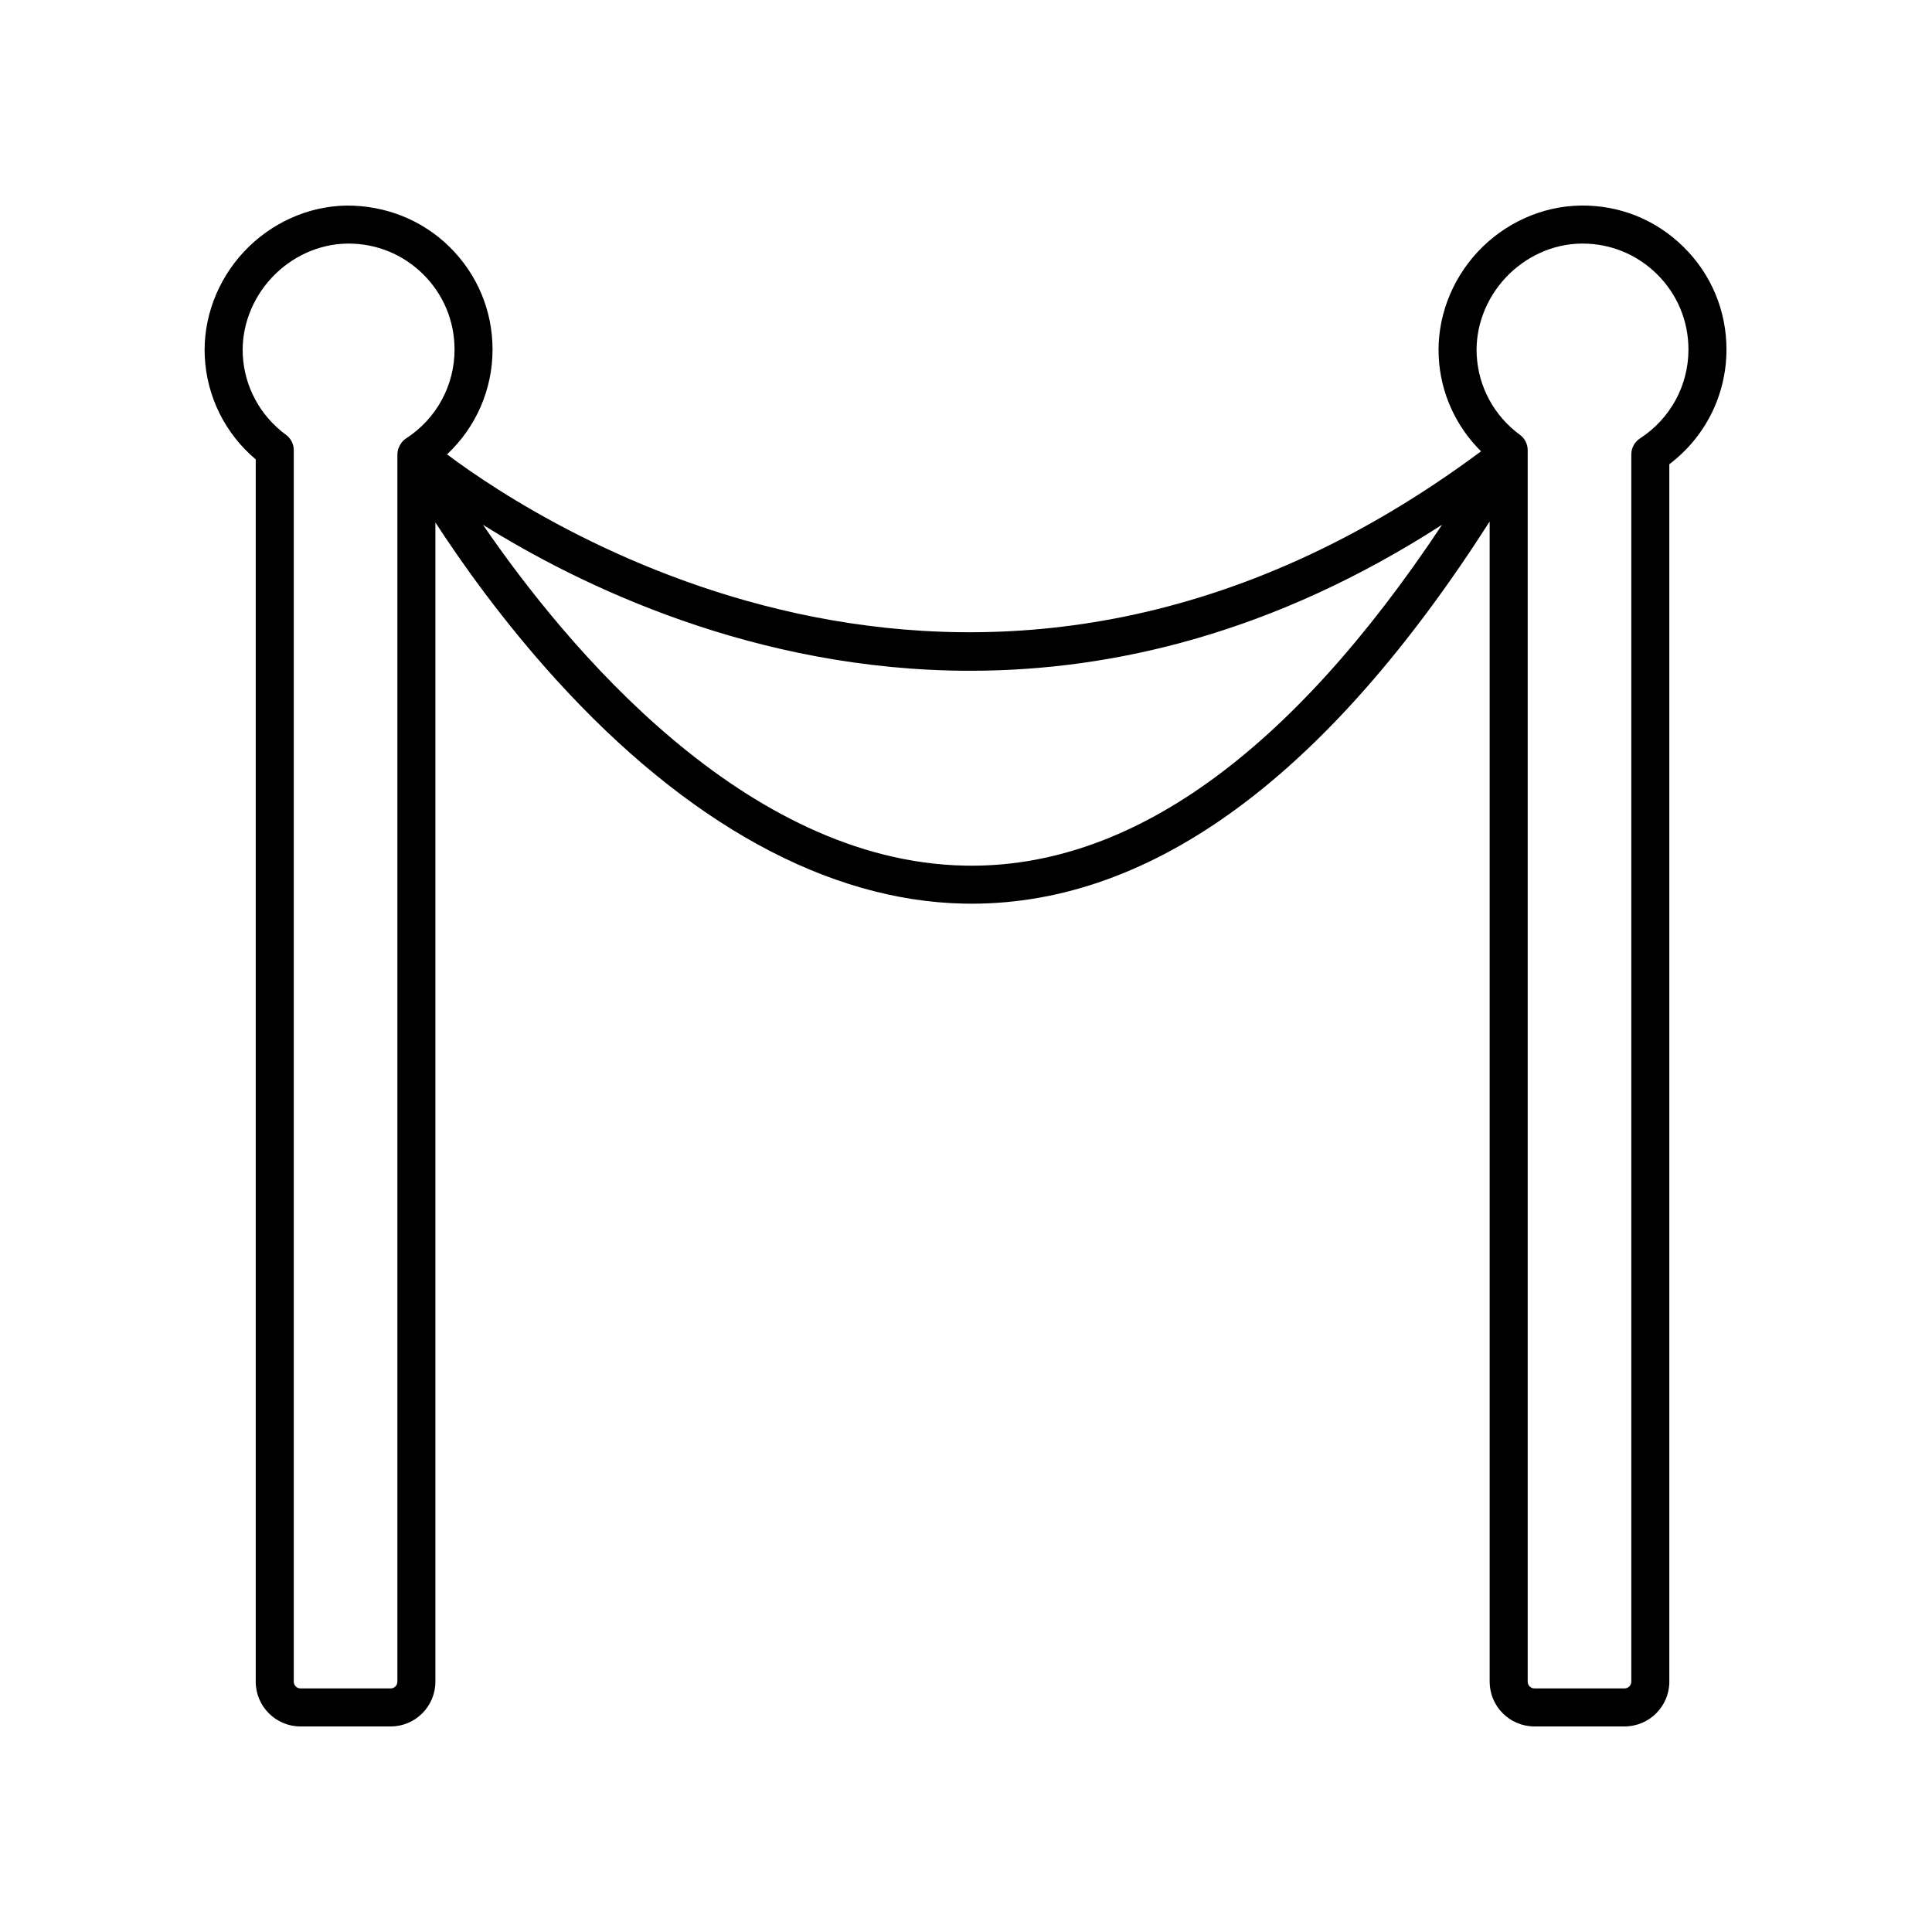
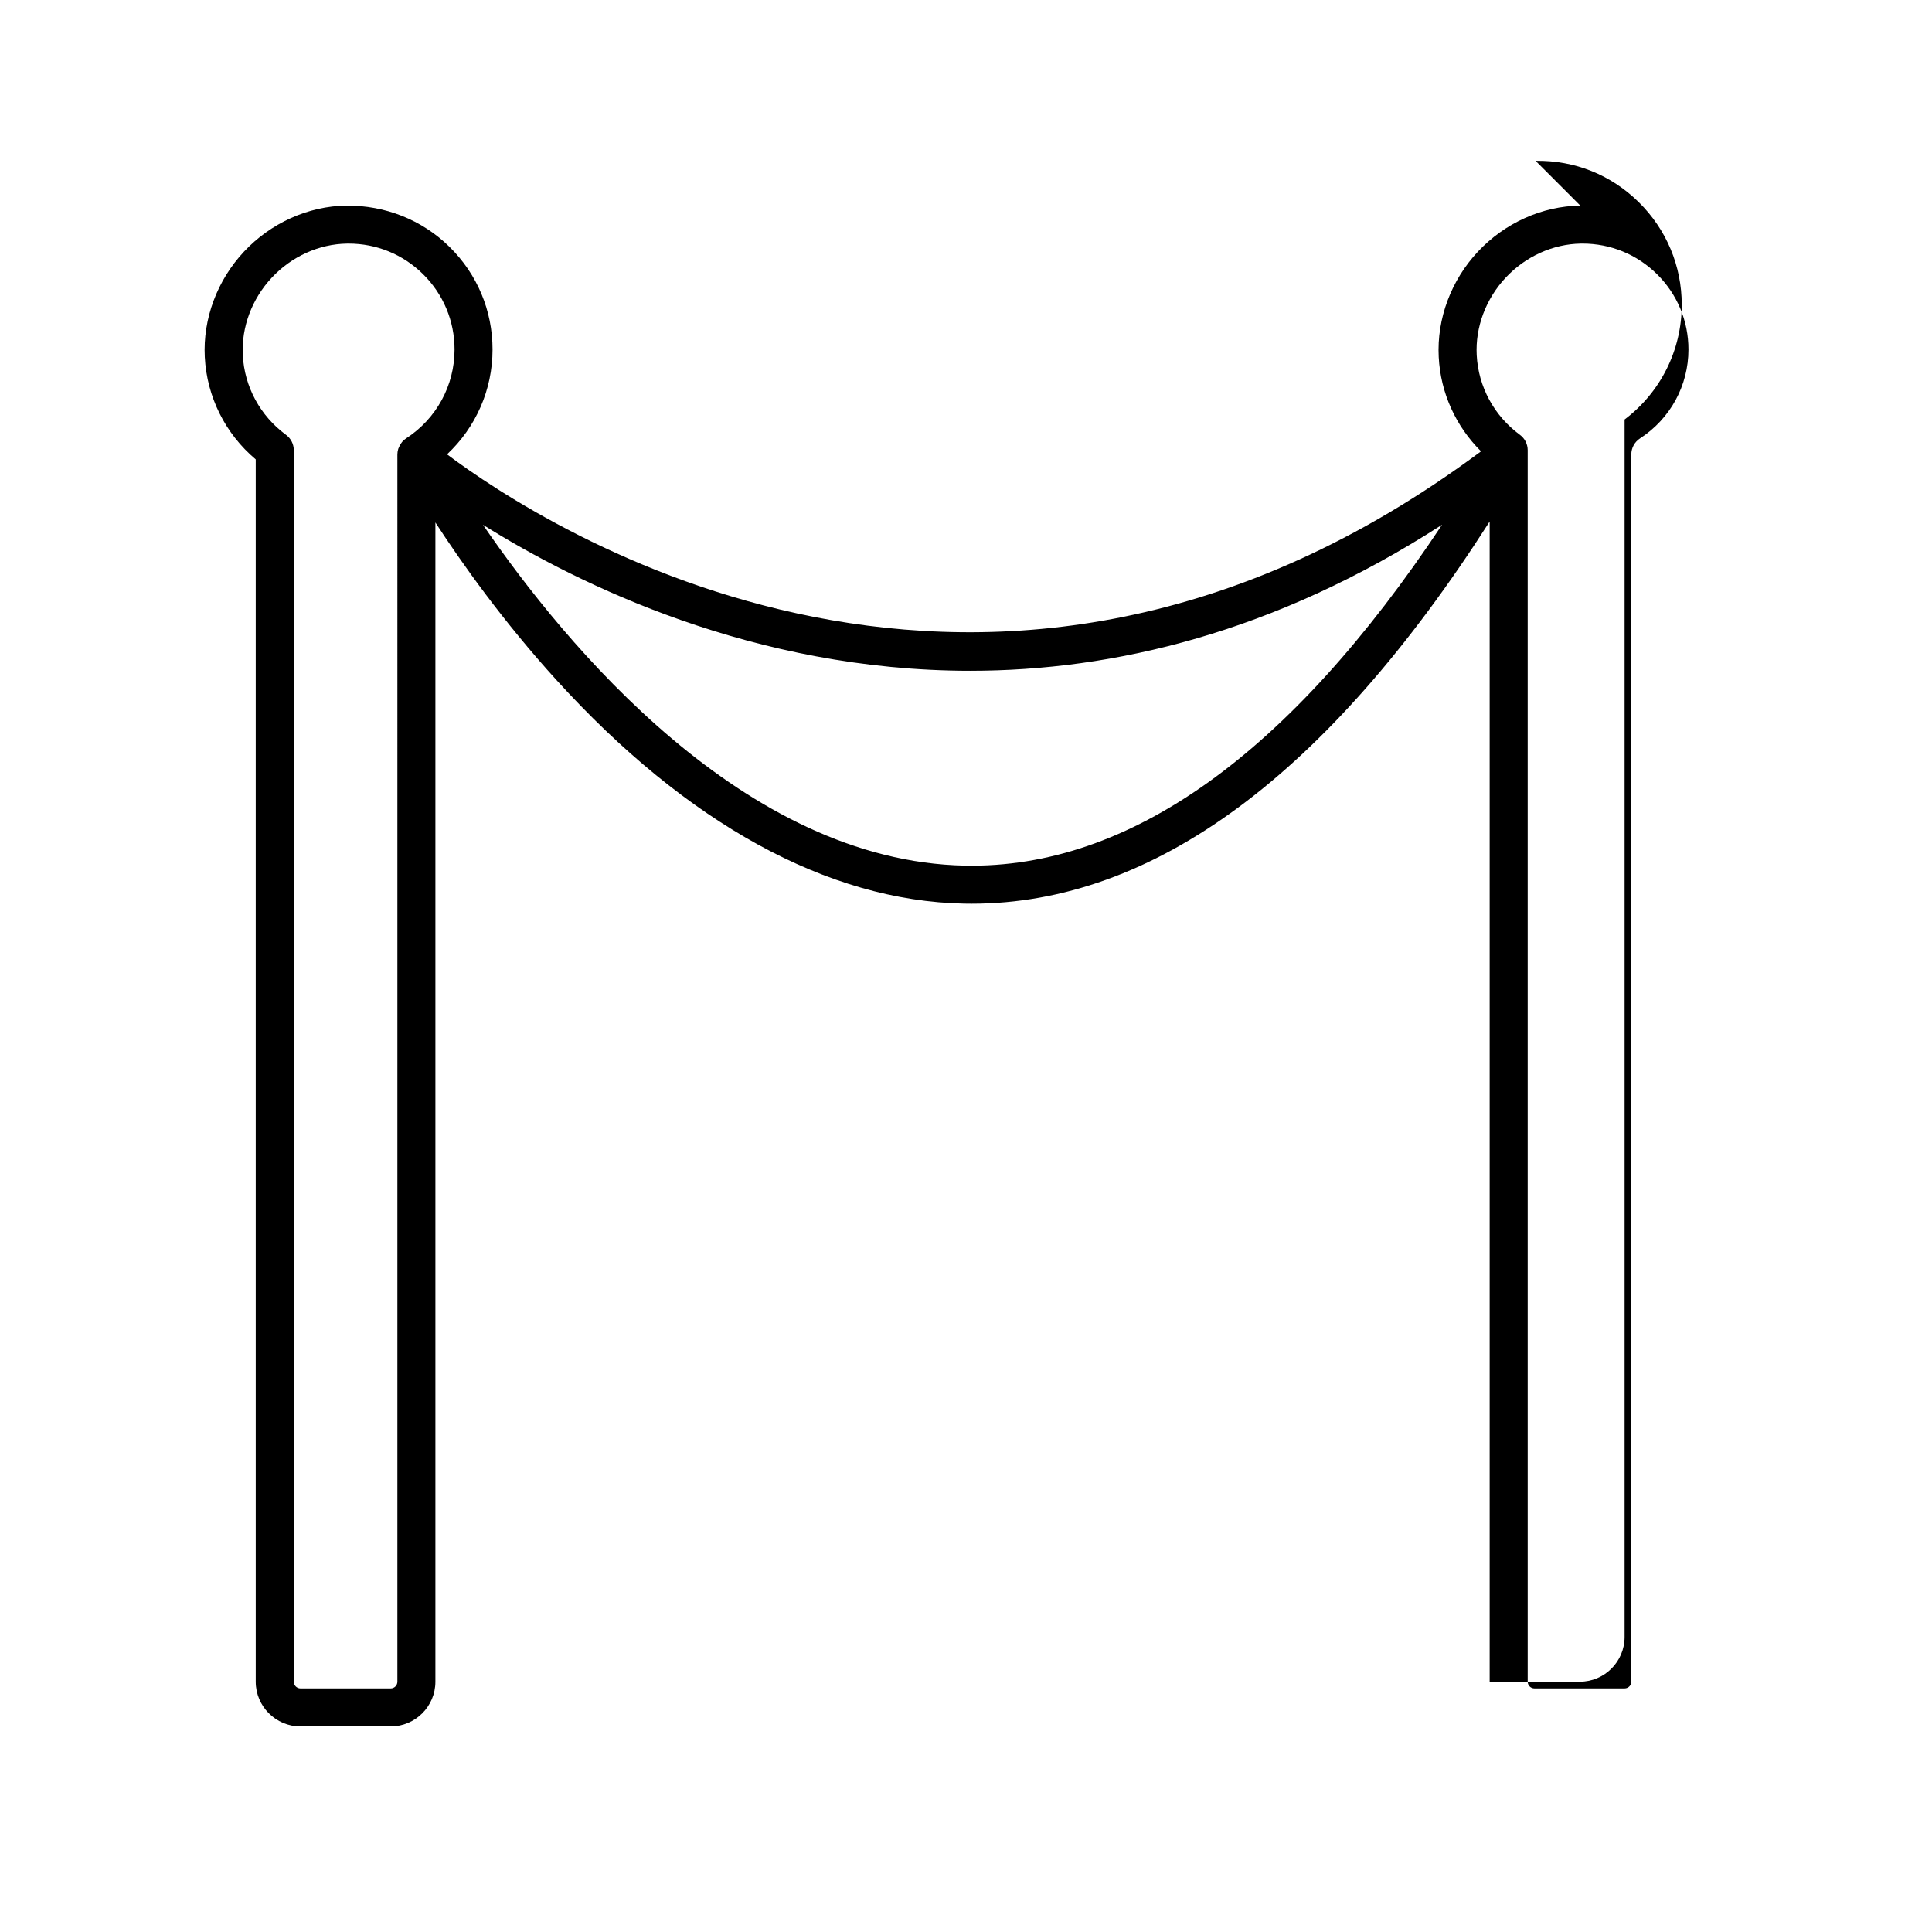
<svg xmlns="http://www.w3.org/2000/svg" fill="#000000" width="800px" height="800px" version="1.1" viewBox="144 144 512 512">
-   <path d="m562.79 198.48c-10.121 0.152-20.008 4.602-27.125 12.203-7.125 7.613-10.914 17.789-10.391 27.918 0.484 9.523 4.519 18.363 11.215 25.004-130.75 97.277-249.08 19.523-274.02 0.801 7.637-7.148 12.059-17.117 12.059-27.781 0-10.297-4.043-19.949-11.379-27.18-7.336-7.227-17.098-11.027-27.359-10.965-10.121 0.152-20.008 4.602-27.125 12.203-7.125 7.613-10.914 17.789-10.395 27.918 0.543 10.574 5.426 20.328 13.5 27.141v323.93c0.004 6.531 5.32 11.852 11.859 11.852h23.902c6.535 0 11.852-5.32 11.852-11.855v-307.21c7.09 10.91 17.957 26.207 32.055 41.723 34.594 38.074 71.949 58.574 108.03 59.285 0.676 0.012 1.344 0.02 2.016 0.02 48.18 0 94.301-34.07 137.29-101.28v307.46c0 6.531 5.32 11.852 11.855 11.852h23.902c6.535 0 11.855-5.32 11.855-11.855v-322.64c9.531-7.203 15.145-18.375 15.145-30.406 0-10.297-4.043-19.949-11.379-27.18-7.336-7.223-16.926-11.117-27.359-10.965zm-313.48 391.19c0 0.98-0.797 1.777-1.777 1.777h-23.902c-0.98 0-1.777-0.797-1.777-1.777v-326.37c0-1.605-0.762-3.109-2.055-4.059-6.848-5.035-11.027-12.746-11.457-21.156-0.379-7.41 2.422-14.887 7.691-20.516 5.258-5.617 12.516-8.902 19.918-9.012 0.145 0 0.289-0.004 0.434-0.004 7.422 0 14.402 2.859 19.699 8.074 5.398 5.32 8.375 12.422 8.375 20 0 9.539-4.801 18.348-12.848 23.562-0.387 0.25-0.723 0.559-1.023 0.895-0.012 0.012-0.027 0.016-0.039 0.027-0.02 0.023-0.023 0.055-0.043 0.078-0.074 0.086-0.125 0.184-0.191 0.273-0.273 0.371-0.488 0.773-0.648 1.203-0.031 0.086-0.086 0.16-0.113 0.246-0.016 0.043-0.023 0.086-0.035 0.133-0.125 0.441-0.207 0.898-0.207 1.371zm150.39-216.27c-58.496-1.137-105.8-58.367-127.71-90.328 25.344 15.848 71.82 38.688 129.14 38.688 37.93 0 80.609-10.043 125.04-38.707-40.316 60.754-82.816 91.188-126.46 90.348zm178.91-113.21c-1.434 0.93-2.297 2.523-2.297 4.231v325.25c-0.004 0.977-0.801 1.773-1.781 1.773h-23.902c-0.98 0-1.777-0.797-1.777-1.777v-326.37c0-1.605-0.762-3.109-2.055-4.059-6.852-5.035-11.027-12.746-11.457-21.156-0.383-7.41 2.422-14.887 7.688-20.516 5.258-5.617 12.516-8.902 19.918-9.012 0.148 0 0.293-0.004 0.438-0.004 7.422 0 14.402 2.859 19.699 8.074 5.398 5.316 8.371 12.422 8.371 20 0 9.539-4.801 18.348-12.844 23.562z" />
+   <path d="m562.79 198.48c-10.121 0.152-20.008 4.602-27.125 12.203-7.125 7.613-10.914 17.789-10.391 27.918 0.484 9.523 4.519 18.363 11.215 25.004-130.75 97.277-249.08 19.523-274.02 0.801 7.637-7.148 12.059-17.117 12.059-27.781 0-10.297-4.043-19.949-11.379-27.18-7.336-7.227-17.098-11.027-27.359-10.965-10.121 0.152-20.008 4.602-27.125 12.203-7.125 7.613-10.914 17.789-10.395 27.918 0.543 10.574 5.426 20.328 13.5 27.141v323.93c0.004 6.531 5.32 11.852 11.859 11.852h23.902c6.535 0 11.852-5.32 11.852-11.855v-307.21c7.09 10.91 17.957 26.207 32.055 41.723 34.594 38.074 71.949 58.574 108.03 59.285 0.676 0.012 1.344 0.02 2.016 0.02 48.18 0 94.301-34.07 137.29-101.28v307.46h23.902c6.535 0 11.855-5.32 11.855-11.855v-322.64c9.531-7.203 15.145-18.375 15.145-30.406 0-10.297-4.043-19.949-11.379-27.18-7.336-7.223-16.926-11.117-27.359-10.965zm-313.48 391.19c0 0.98-0.797 1.777-1.777 1.777h-23.902c-0.98 0-1.777-0.797-1.777-1.777v-326.37c0-1.605-0.762-3.109-2.055-4.059-6.848-5.035-11.027-12.746-11.457-21.156-0.379-7.41 2.422-14.887 7.691-20.516 5.258-5.617 12.516-8.902 19.918-9.012 0.145 0 0.289-0.004 0.434-0.004 7.422 0 14.402 2.859 19.699 8.074 5.398 5.32 8.375 12.422 8.375 20 0 9.539-4.801 18.348-12.848 23.562-0.387 0.25-0.723 0.559-1.023 0.895-0.012 0.012-0.027 0.016-0.039 0.027-0.02 0.023-0.023 0.055-0.043 0.078-0.074 0.086-0.125 0.184-0.191 0.273-0.273 0.371-0.488 0.773-0.648 1.203-0.031 0.086-0.086 0.16-0.113 0.246-0.016 0.043-0.023 0.086-0.035 0.133-0.125 0.441-0.207 0.898-0.207 1.371zm150.39-216.27c-58.496-1.137-105.8-58.367-127.71-90.328 25.344 15.848 71.82 38.688 129.14 38.688 37.93 0 80.609-10.043 125.04-38.707-40.316 60.754-82.816 91.188-126.46 90.348zm178.91-113.21c-1.434 0.93-2.297 2.523-2.297 4.231v325.25c-0.004 0.977-0.801 1.773-1.781 1.773h-23.902c-0.98 0-1.777-0.797-1.777-1.777v-326.37c0-1.605-0.762-3.109-2.055-4.059-6.852-5.035-11.027-12.746-11.457-21.156-0.383-7.41 2.422-14.887 7.688-20.516 5.258-5.617 12.516-8.902 19.918-9.012 0.148 0 0.293-0.004 0.438-0.004 7.422 0 14.402 2.859 19.699 8.074 5.398 5.316 8.371 12.422 8.371 20 0 9.539-4.801 18.348-12.844 23.562z" />
</svg>